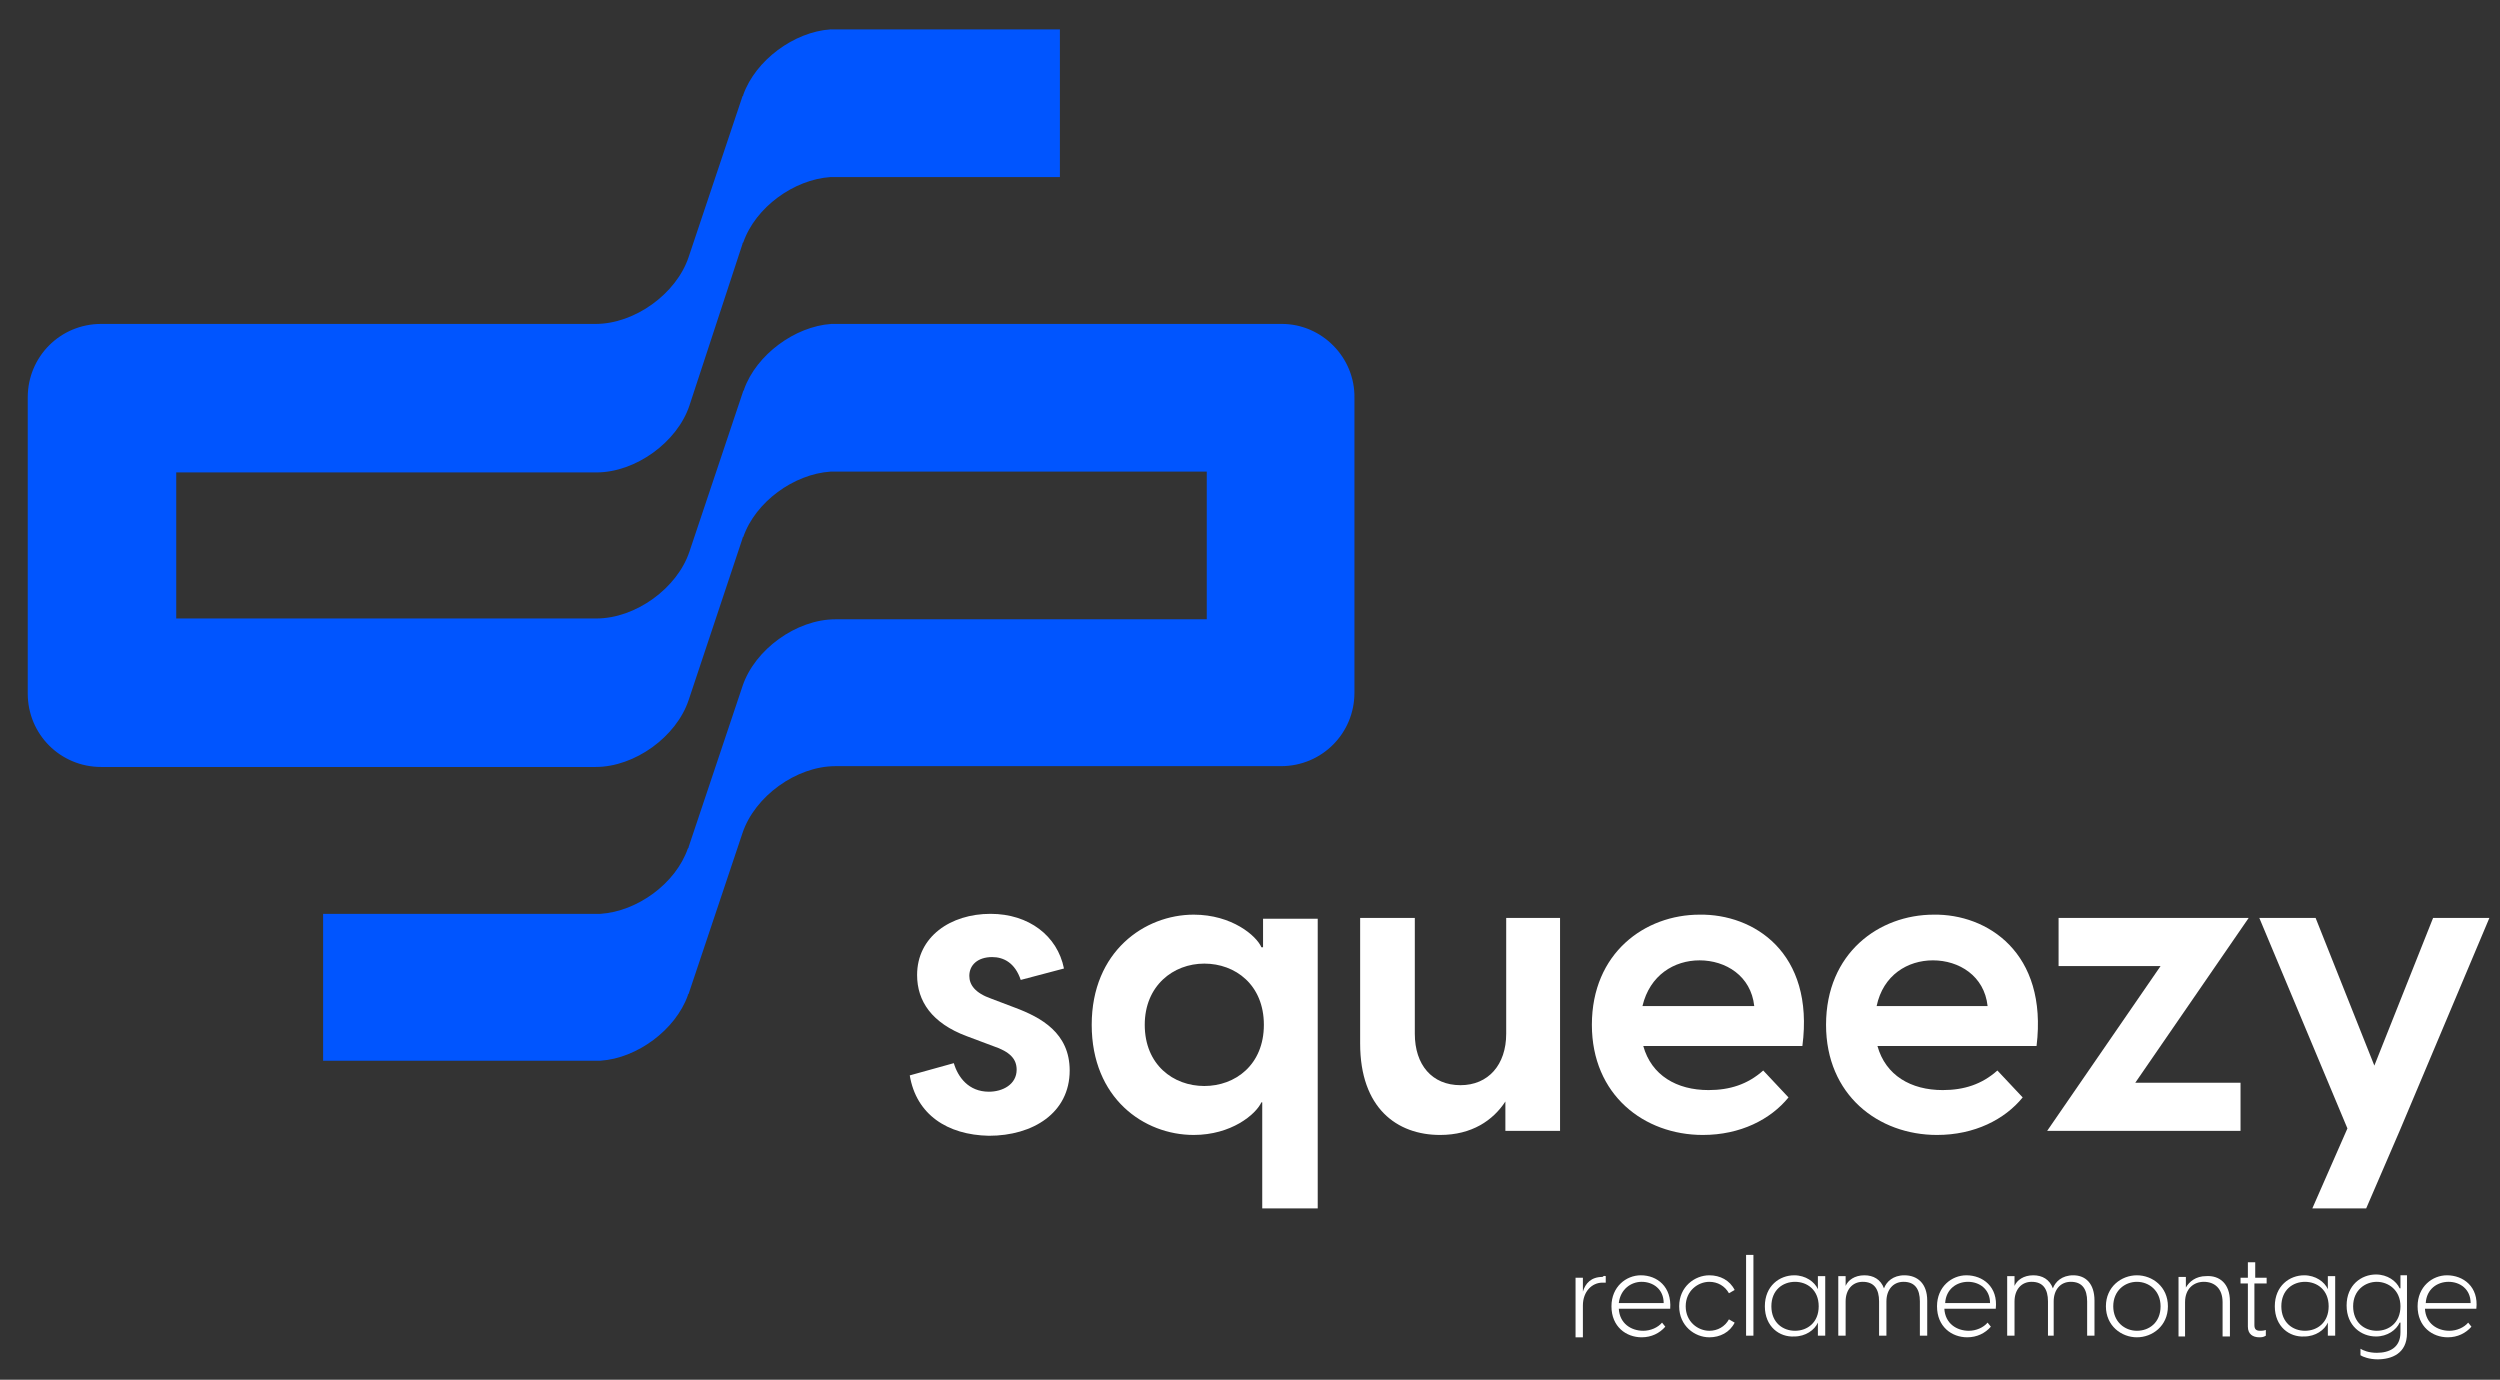
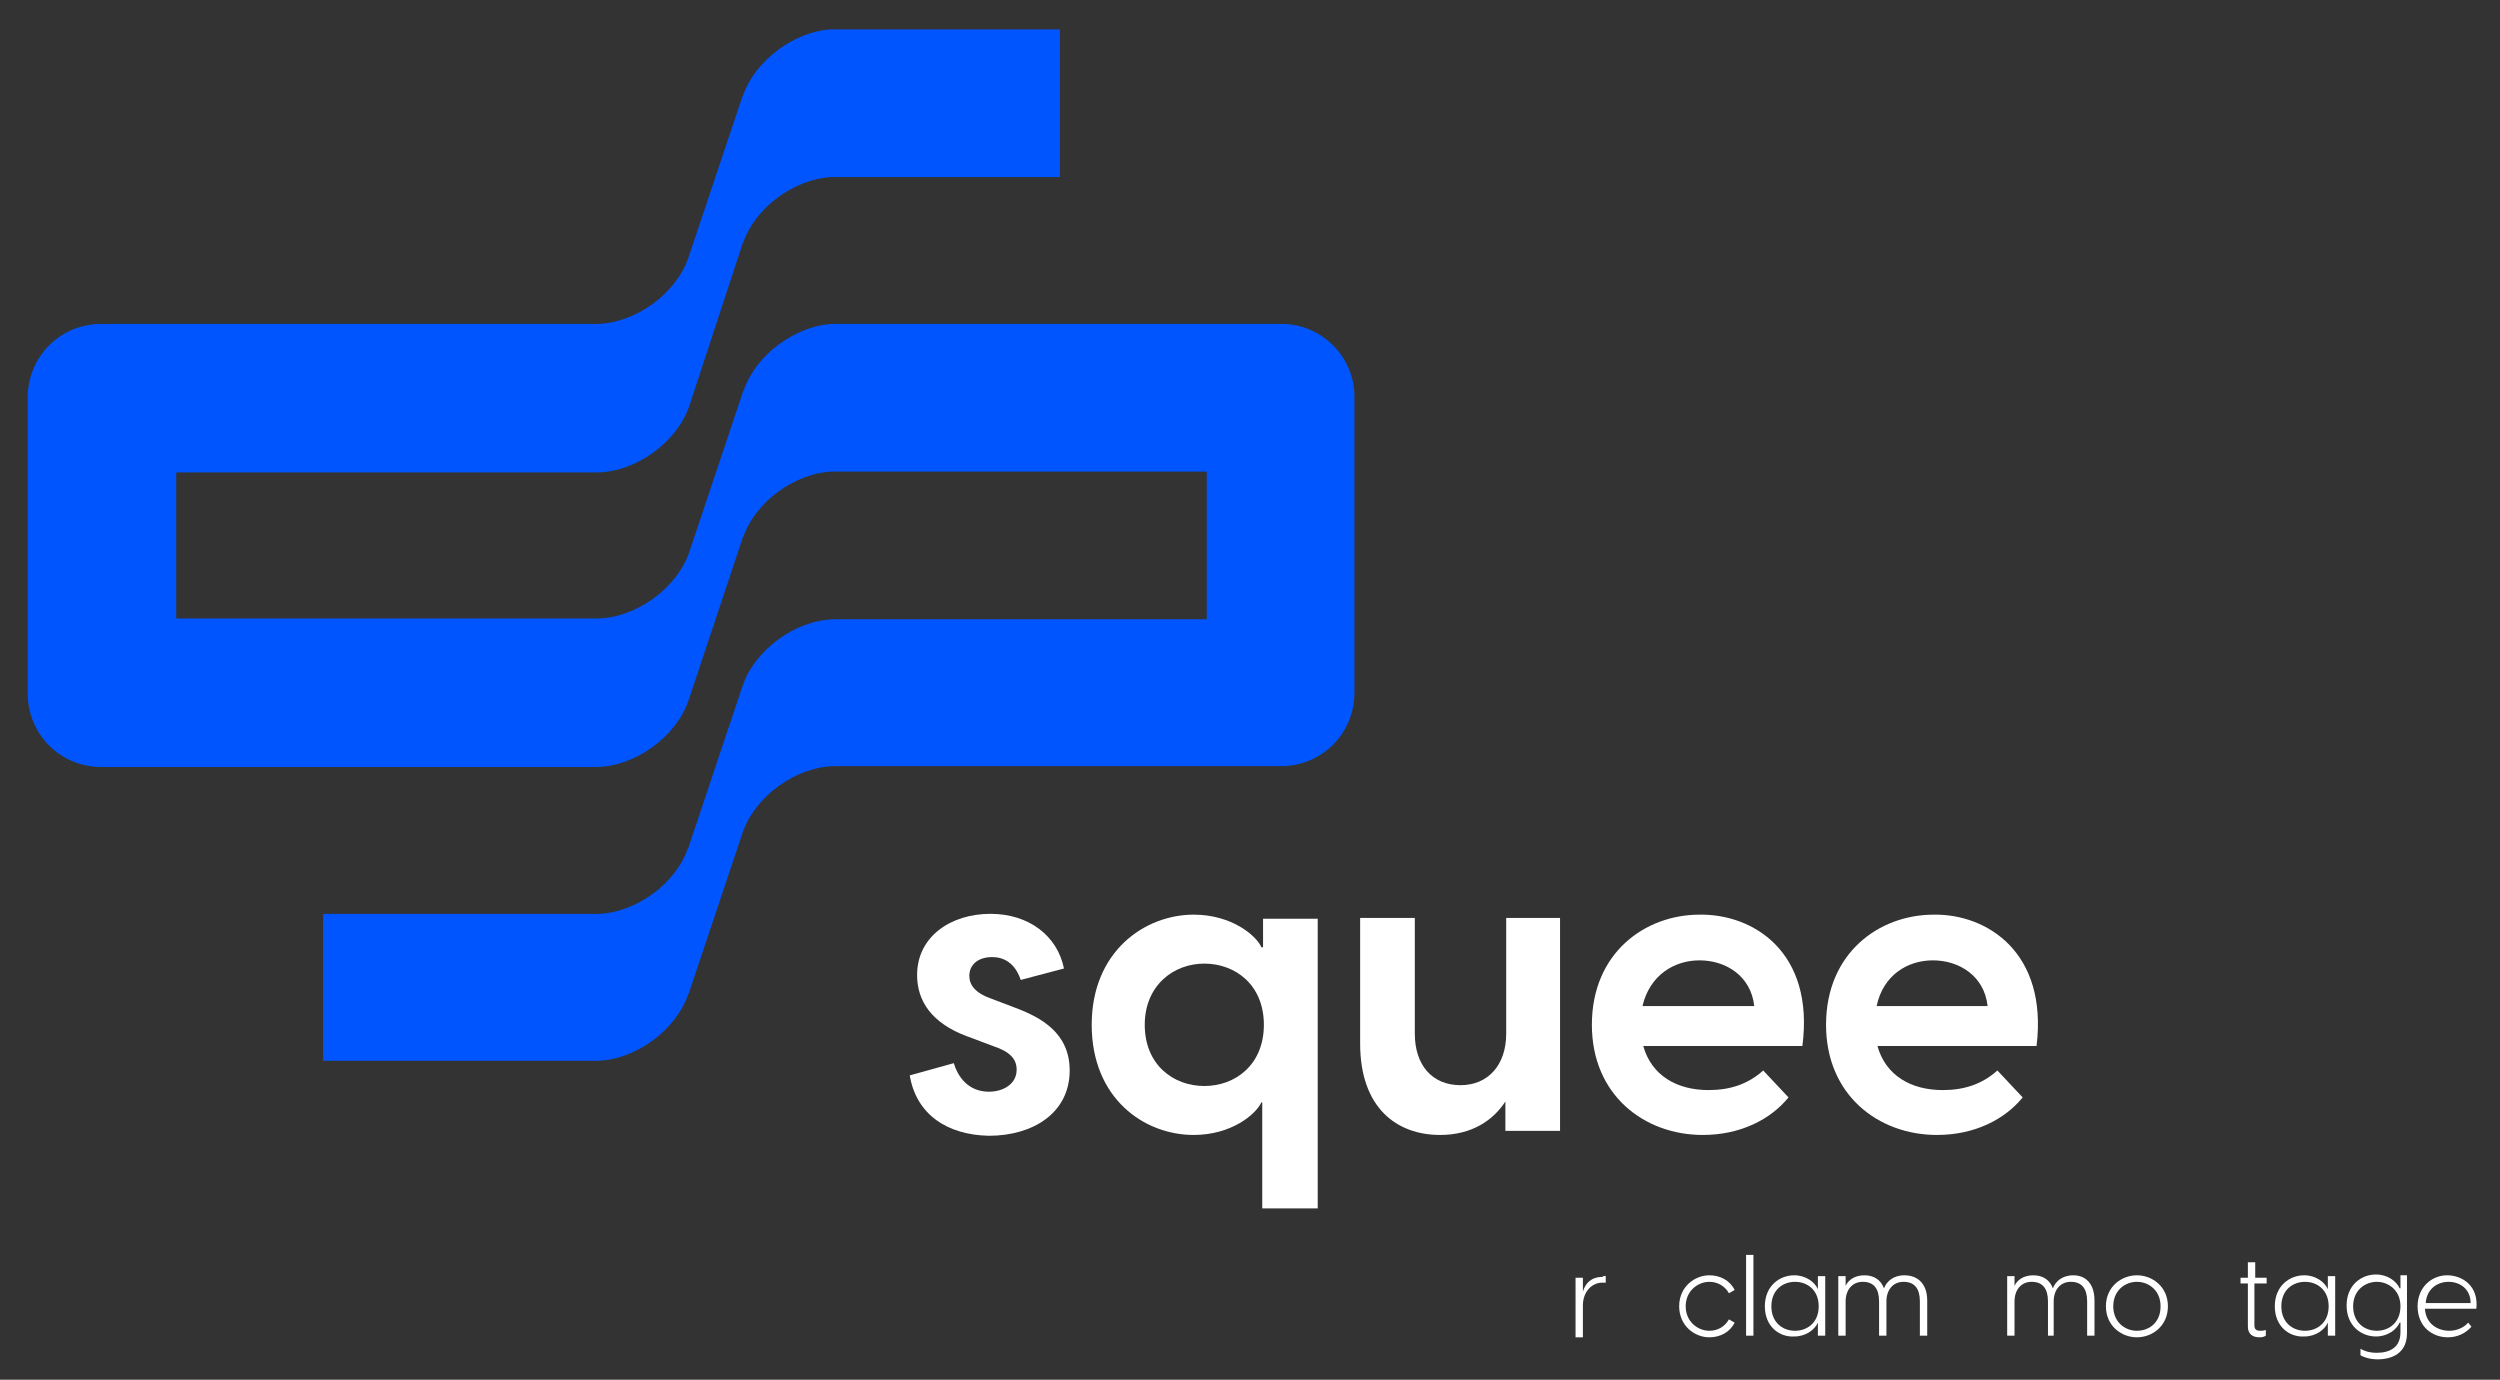
<svg xmlns="http://www.w3.org/2000/svg" id="Laag_1" x="0px" y="0px" viewBox="0 0 306.4 169.1" style="enable-background:new 0 0 306.4 169.1;" xml:space="preserve">
  <rect x="0" y="0" width="306.4" height="169.1" fill="#333333" stroke="none" />
  <style type="text/css">	.st0{fill:#FFFFFF;}	.st1{fill:#0055FF;}</style>
  <g>
    <g>
      <path class="st0" d="M111.5,131.8l5.4-1.5c0.5,1.7,1.8,3.5,4.3,3.5c1.7,0,3.4-0.9,3.4-2.7c0-1.3-0.8-2.2-2.9-2.9l-3.2-1.2    c-4.3-1.6-6.1-4.3-6.1-7.5c0-4.7,4.1-7.5,9-7.5c4.7,0,8.2,2.7,9,6.7l-5.3,1.4c-0.7-2.1-2.1-2.8-3.5-2.8c-1.8,0-2.8,1-2.8,2.3    c0,1.1,0.7,2.1,2.7,2.8l2.9,1.1c3.2,1.2,6.7,3.1,6.7,7.7c0,5.2-4.5,8-9.9,8C116.1,139.1,112.3,136.6,111.5,131.8z" />
      <path class="st0" d="M161.5,112.5v35.6h-6.8v-13h-0.1c-0.7,1.5-3.7,4-8.3,4c-6.1,0-12.5-4.5-12.5-13.5c0-9,6.5-13.5,12.5-13.5    c4.7,0,7.7,2.6,8.3,4h0.2v-3.5H161.5z M154.9,125.6c0-4.9-3.5-7.5-7.3-7.5c-3.8,0-7.3,2.7-7.3,7.5c0,4.9,3.5,7.5,7.3,7.5    C151.4,133.1,154.9,130.5,154.9,125.6z" />
      <path class="st0" d="M191.2,112.5v26.1h-6.7v-3.6c-1.5,2.3-4.1,4.1-8,4.1c-5.3,0-9.8-3.3-9.8-11.2v-15.4h6.7v14.2    c0,3.8,2.1,6.3,5.6,6.3c3.4,0,5.6-2.5,5.6-6.3v-14.2H191.2z" />
      <path class="st0" d="M220.9,128.2h-19.5c1,3.6,4.1,5.4,8,5.4c2.6,0,4.8-0.7,6.7-2.4l3.1,3.3c-2.2,2.7-5.9,4.6-10.5,4.6    c-7.2,0-13.6-4.9-13.6-13.5c0-8.8,6.5-13.5,13.2-13.5C214.9,112,222.4,116.7,220.9,128.2z M201.3,123.3H215    c-0.4-3.7-3.5-5.6-6.7-5.6C205.2,117.7,202.2,119.5,201.3,123.3z" />
      <path class="st0" d="M249.6,128.2h-19.5c1,3.6,4.1,5.4,8,5.4c2.6,0,4.8-0.7,6.7-2.4l3.1,3.3c-2.2,2.7-5.9,4.6-10.5,4.6    c-7.2,0-13.6-4.9-13.6-13.5c0-8.8,6.5-13.5,13.2-13.5C243.5,112,251,116.7,249.6,128.2z M230,123.3h13.6c-0.4-3.7-3.5-5.6-6.7-5.6    C233.8,117.7,230.8,119.5,230,123.3z" />
-       <path class="st0" d="M264.8,118.4h-12.5v-5.9h23.3l-13.9,20.2h12.9v5.9h-23.7L264.8,118.4z" />
-       <path class="st0" d="M305.1,112.5l-11,26.1l-4.1,9.5h-6.6l4.3-9.8l-10.8-25.8h6.9l7.2,18.1l7.2-18.1H305.1z" />
    </g>
    <path class="st1" d="M157.1,39.7l-54.6,0c-0.2,0-0.4,0-0.6,0c-4.5,0.3-9.2,3.8-10.7,8c0,0.1,0,0.1-0.1,0.2l-6.6,19.7   c-1.5,4.5-6.6,8.2-11.4,8.2H21.6V57.9h42.1h9.4c4.8,0,9.9-3.7,11.4-8.2L91,29.9c0-0.1,0-0.1,0.1-0.2c1.5-4.3,6.2-7.7,10.7-8h28.1   V13v-0.7V3.6h-2.1c-0.2,0-0.4,0-0.6,0h-24.8c-0.2,0-0.4,0-0.6,0c-4.5,0.3-9.2,3.8-10.7,8c0,0.1,0,0.1-0.1,0.2l-6.6,19.7   c-1.5,4.5-6.6,8.2-11.4,8.2l-60.6,0c-5,0-9,4-9,9V85c0,5,4,9,9,9h60.6c4.8,0,9.9-3.7,11.4-8.2L91,66c0-0.1,0-0.1,0.1-0.2   c1.5-4.3,6.2-7.7,10.7-8l46.1,0v18.1h-36.1h-9.4c-4.8,0-9.9,3.7-11.4,8.2l-6.6,19.7c0,0.1,0,0.1-0.1,0.2c-1.5,4.3-6.2,7.7-10.7,8   h-34v8.7v0.7v8.6h2.1c0.2,0,6.4,0,6.5,0h24.8c0.2,0,0.4,0,0.6,0c4.5-0.3,9.2-3.8,10.7-8c0-0.1,0-0.1,0.1-0.2l6.6-19.7   c1.5-4.5,6.6-8.2,11.4-8.2l54.6,0c5,0,9-4,9-9V48.8C166.1,43.8,162,39.7,157.1,39.7z" />
  </g>
  <g>
    <path class="st0" d="M196.8,156.4v0.8c-0.1,0-0.2,0-0.4,0c-1.3,0-2.4,1.1-2.4,2.8v3.9h-0.9v-7.3h0.9v1.7c0.3-1,1-1.8,2.4-1.8   C196.6,156.3,196.7,156.4,196.8,156.4z" />
-     <path class="st0" d="M204.7,160.4h-6.3c0.1,1.8,1.5,2.7,3,2.7c0.9,0,1.8-0.4,2.3-1l0.4,0.5c-0.7,0.8-1.7,1.3-2.9,1.3   c-1.9,0-3.7-1.3-3.7-3.8c0-2.4,1.8-3.8,3.6-3.8C203.1,156.3,204.9,157.7,204.7,160.4z M198.4,159.7h5.5c0-1.7-1.3-2.6-2.7-2.6   C199.9,157.1,198.6,158,198.4,159.7z" />
    <path class="st0" d="M205.8,160.1c0-2.4,1.9-3.8,3.7-3.8c1.3,0,2.5,0.6,3.1,1.8l-0.7,0.4c-0.5-0.9-1.4-1.4-2.4-1.4   c-1.4,0-2.9,1.1-2.9,3c0,1.9,1.5,3,2.9,3c1,0,1.9-0.5,2.4-1.4l0.7,0.4c-0.6,1.2-1.8,1.8-3.1,1.8   C207.7,163.9,205.8,162.5,205.8,160.1z" />
    <path class="st0" d="M214,153.8h0.9v9.9H214V153.8z" />
    <path class="st0" d="M216.3,160.1c0-2.5,1.8-3.8,3.6-3.8c1.4,0,2.5,0.8,2.9,1.7h0v-1.6h0.9v7.3h-0.9v-1.6h0   c-0.4,0.9-1.5,1.7-2.9,1.7C218.1,163.9,216.3,162.6,216.3,160.1z M222.9,160.1c0-2-1.4-3-2.9-3s-2.9,1-2.9,3c0,2,1.4,3,2.9,3   S222.9,162.1,222.9,160.1z" />
    <path class="st0" d="M236.2,159.4v4.3h-0.9v-4.2c0-1.5-0.6-2.4-2-2.4c-1.3,0-2.1,1-2.1,2.4v4.2h-0.9v-4.2c0-1.5-0.6-2.4-2-2.4   c-1.3,0-2.1,1-2.1,2.4v4.2h-0.9v-7.3h0.9v1.2c0.3-0.7,1.1-1.3,2.3-1.3c1.1,0,2,0.5,2.4,1.6c0.3-0.8,1.1-1.6,2.5-1.6   C235,156.3,236.2,157.3,236.2,159.4z" />
-     <path class="st0" d="M244.6,160.4h-6.3c0.1,1.8,1.5,2.7,3,2.7c0.9,0,1.8-0.4,2.3-1l0.4,0.5c-0.7,0.8-1.7,1.3-2.9,1.3   c-1.9,0-3.7-1.3-3.7-3.8c0-2.4,1.8-3.8,3.6-3.8C243,156.3,244.9,157.7,244.6,160.4z M238.4,159.7h5.5c0-1.7-1.3-2.6-2.7-2.6   C239.8,157.1,238.5,158,238.4,159.7z" />
    <path class="st0" d="M256.7,159.4v4.3h-0.9v-4.2c0-1.5-0.6-2.4-2-2.4c-1.3,0-2.1,1-2.1,2.4v4.2H251v-4.2c0-1.5-0.6-2.4-2-2.4   c-1.3,0-2.1,1-2.1,2.4v4.2h-0.9v-7.3h0.9v1.2c0.3-0.7,1.1-1.3,2.3-1.3c1.1,0,2,0.5,2.4,1.6c0.3-0.8,1.1-1.6,2.5-1.6   C255.6,156.3,256.7,157.3,256.7,159.4z" />
    <path class="st0" d="M258.1,160.1c0-2.4,1.9-3.8,3.8-3.8s3.8,1.4,3.8,3.8c0,2.4-1.9,3.8-3.8,3.8S258.1,162.5,258.1,160.1z    M264.8,160.1c0-1.9-1.4-3-2.9-3c-1.5,0-2.9,1.1-2.9,3c0,1.9,1.4,3,2.9,3C263.4,163.1,264.8,162.1,264.8,160.1z" />
-     <path class="st0" d="M273.3,159.5v4.3h-0.9v-4.2c0-1.7-1-2.5-2.3-2.5c-1.2,0-2.3,0.8-2.3,2.5v4.2H267v-7.3h0.9v1.3   c0.4-0.7,1.2-1.4,2.5-1.4C272,156.3,273.3,157.3,273.3,159.5z" />
    <path class="st0" d="M276.3,157.2v5.2c0,0.5,0.2,0.7,0.7,0.7c0.2,0,0.4,0,0.7-0.1v0.7c-0.3,0.2-0.6,0.2-0.8,0.2   c-0.8,0-1.4-0.4-1.4-1.3v-5.3h-0.9v-0.7h0.9v-1.9h0.9v1.9h1.4v0.7H276.3z" />
    <path class="st0" d="M278.8,160.1c0-2.5,1.8-3.8,3.6-3.8c1.4,0,2.5,0.8,2.9,1.7h0v-1.6h0.9v7.3h-0.9v-1.6h0   c-0.4,0.9-1.5,1.7-2.9,1.7C280.6,163.9,278.8,162.6,278.8,160.1z M285.4,160.1c0-2-1.4-3-2.9-3s-2.9,1-2.9,3c0,2,1.4,3,2.9,3   S285.4,162.1,285.4,160.1z" />
    <path class="st0" d="M295,156.5v6.9c0,2.5-1.9,3.2-3.6,3.2c-1,0-1.8-0.3-2.1-0.5v-0.8c0.3,0.2,1,0.5,2,0.5c1.5,0,2.9-0.6,2.9-2.5   v-1.2h-0.1c-0.4,0.9-1.5,1.7-2.9,1.7c-1.8,0-3.6-1.3-3.6-3.8c0-2.5,1.8-3.8,3.6-3.8c1.4,0,2.5,0.8,2.9,1.7h0.1v-1.6H295z    M294.2,160.1c0-2-1.5-3-2.9-3c-1.4,0-2.9,1-2.9,3c0,2,1.4,3,2.9,3C292.8,163.1,294.2,162.1,294.2,160.1z" />
    <path class="st0" d="M303.5,160.4h-6.3c0.1,1.8,1.5,2.7,3,2.7c0.9,0,1.8-0.4,2.3-1l0.4,0.5c-0.7,0.8-1.7,1.3-2.9,1.3   c-1.9,0-3.7-1.3-3.7-3.8c0-2.4,1.8-3.8,3.6-3.8C301.9,156.3,303.8,157.7,303.5,160.4z M297.3,159.7h5.5c0-1.7-1.3-2.6-2.7-2.6   C298.7,157.1,297.4,158,297.3,159.7z" />
  </g>
</svg>